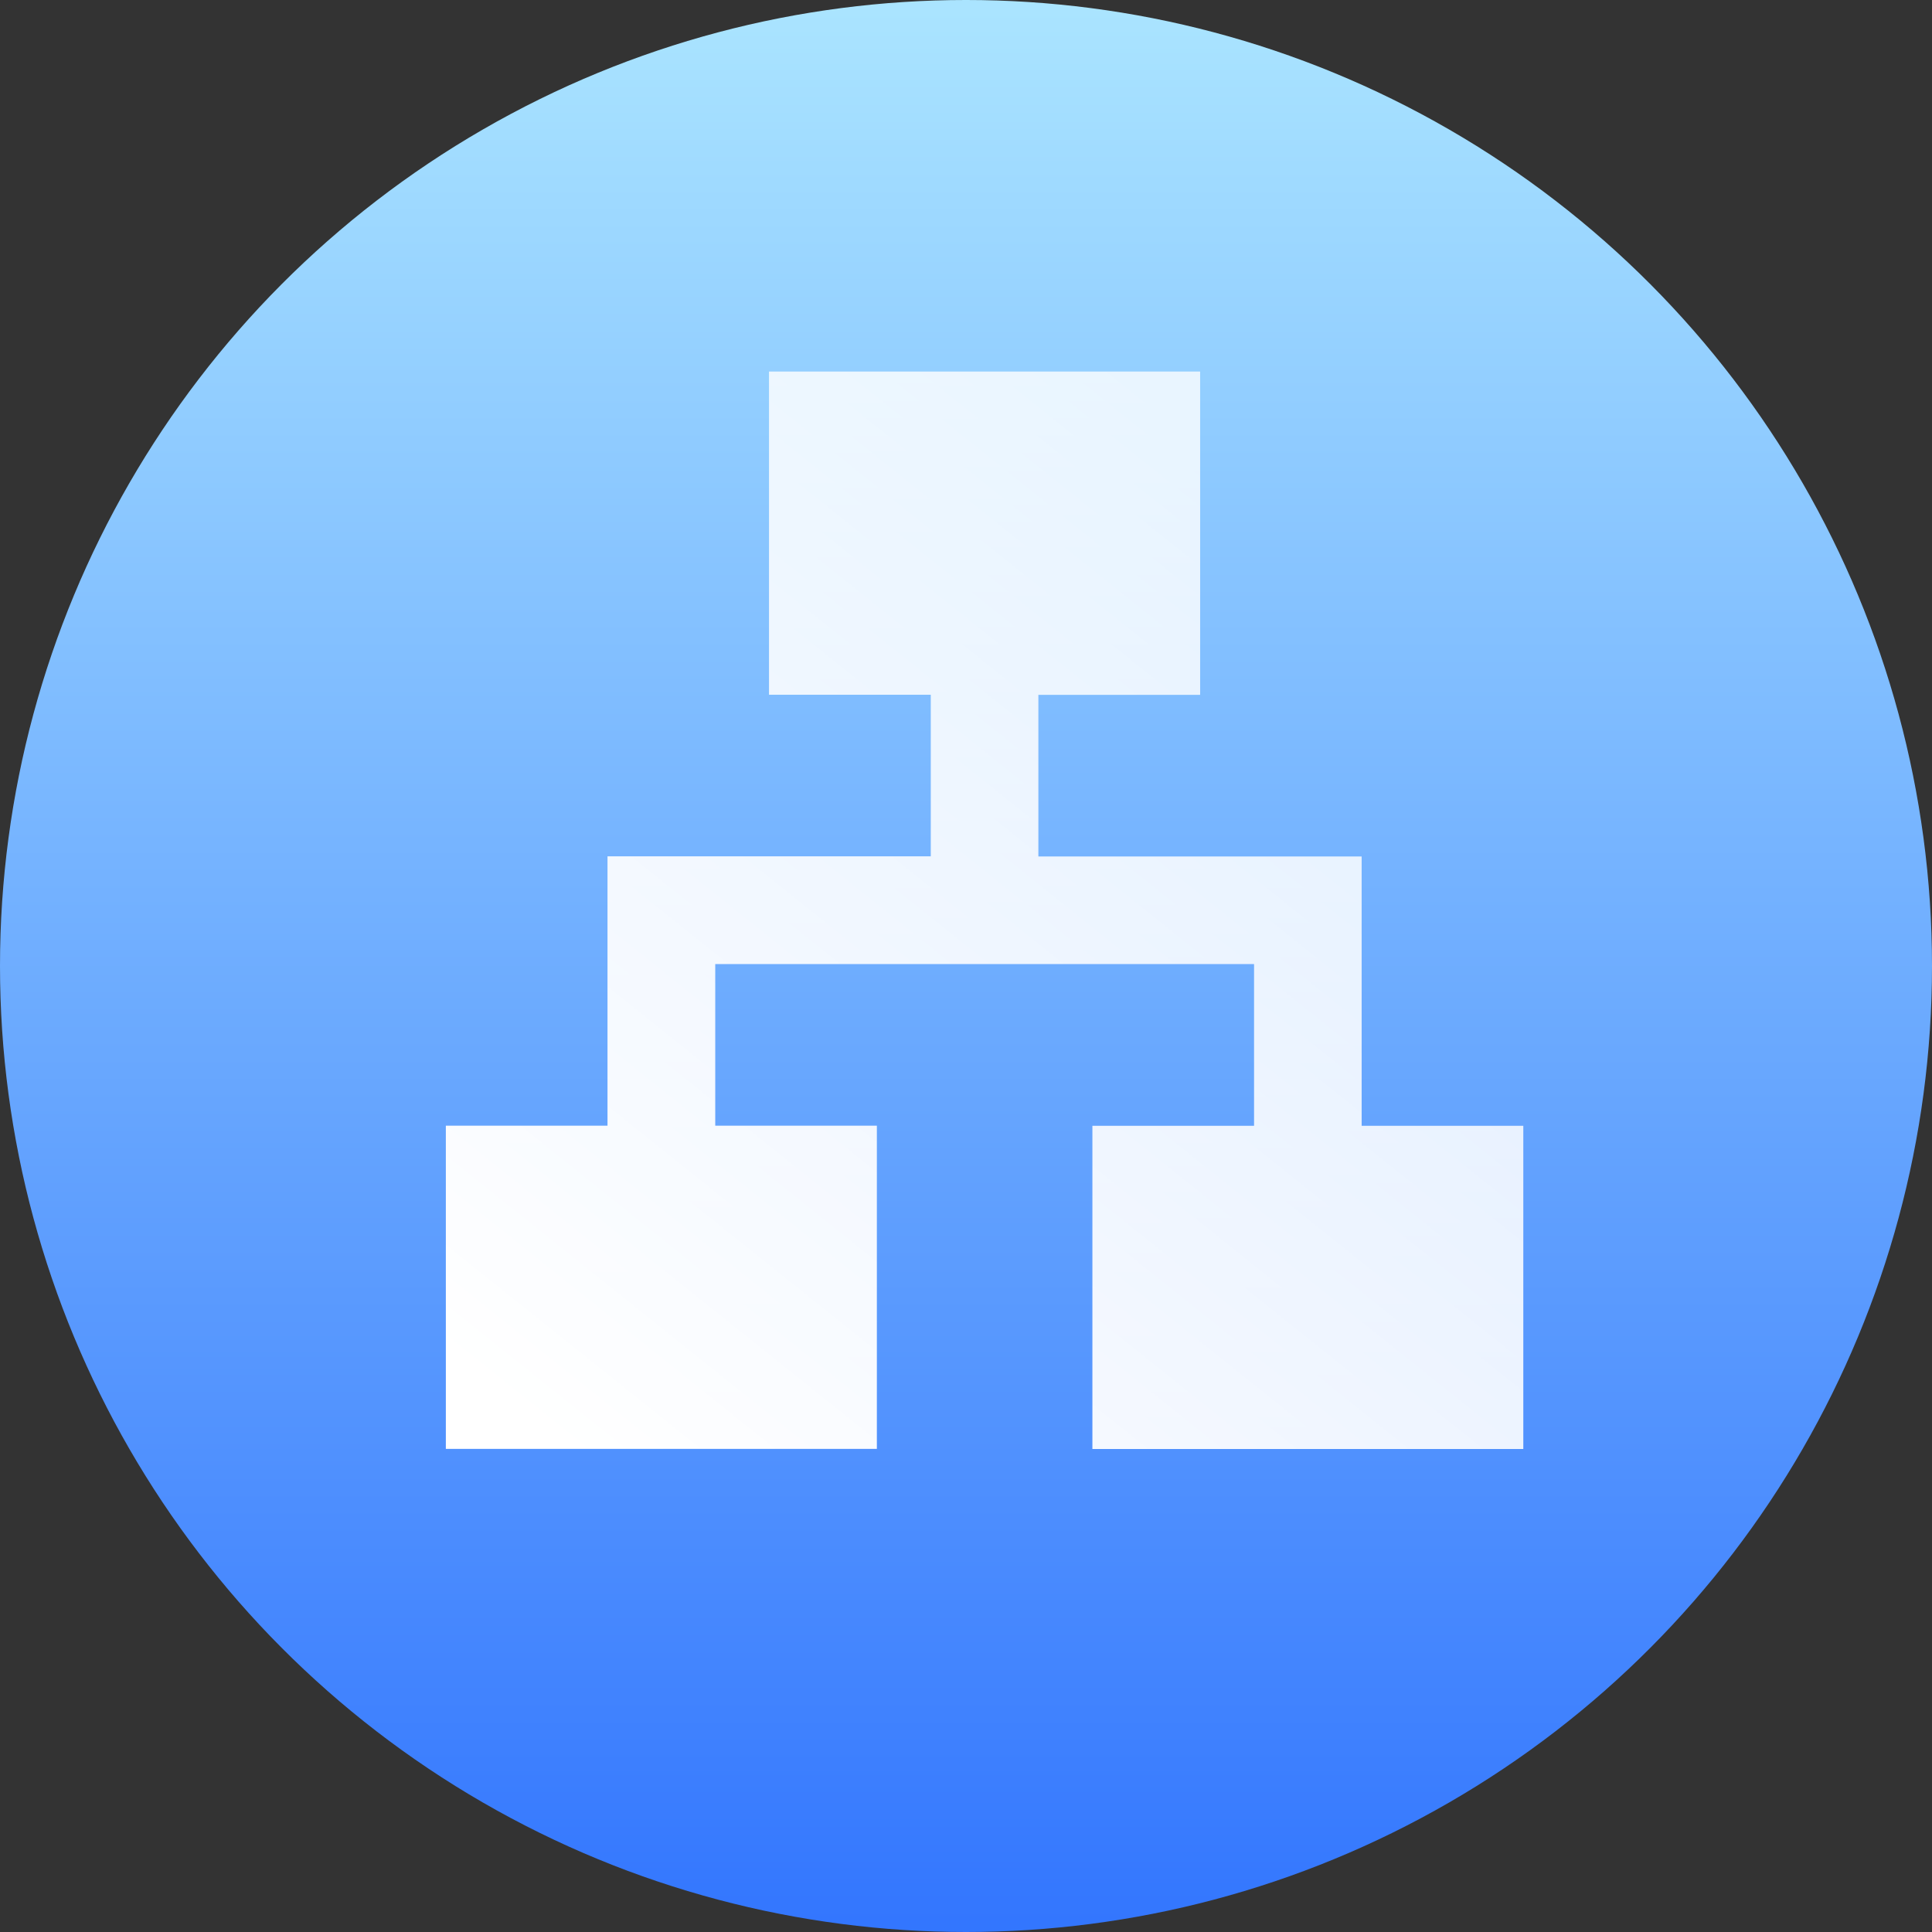
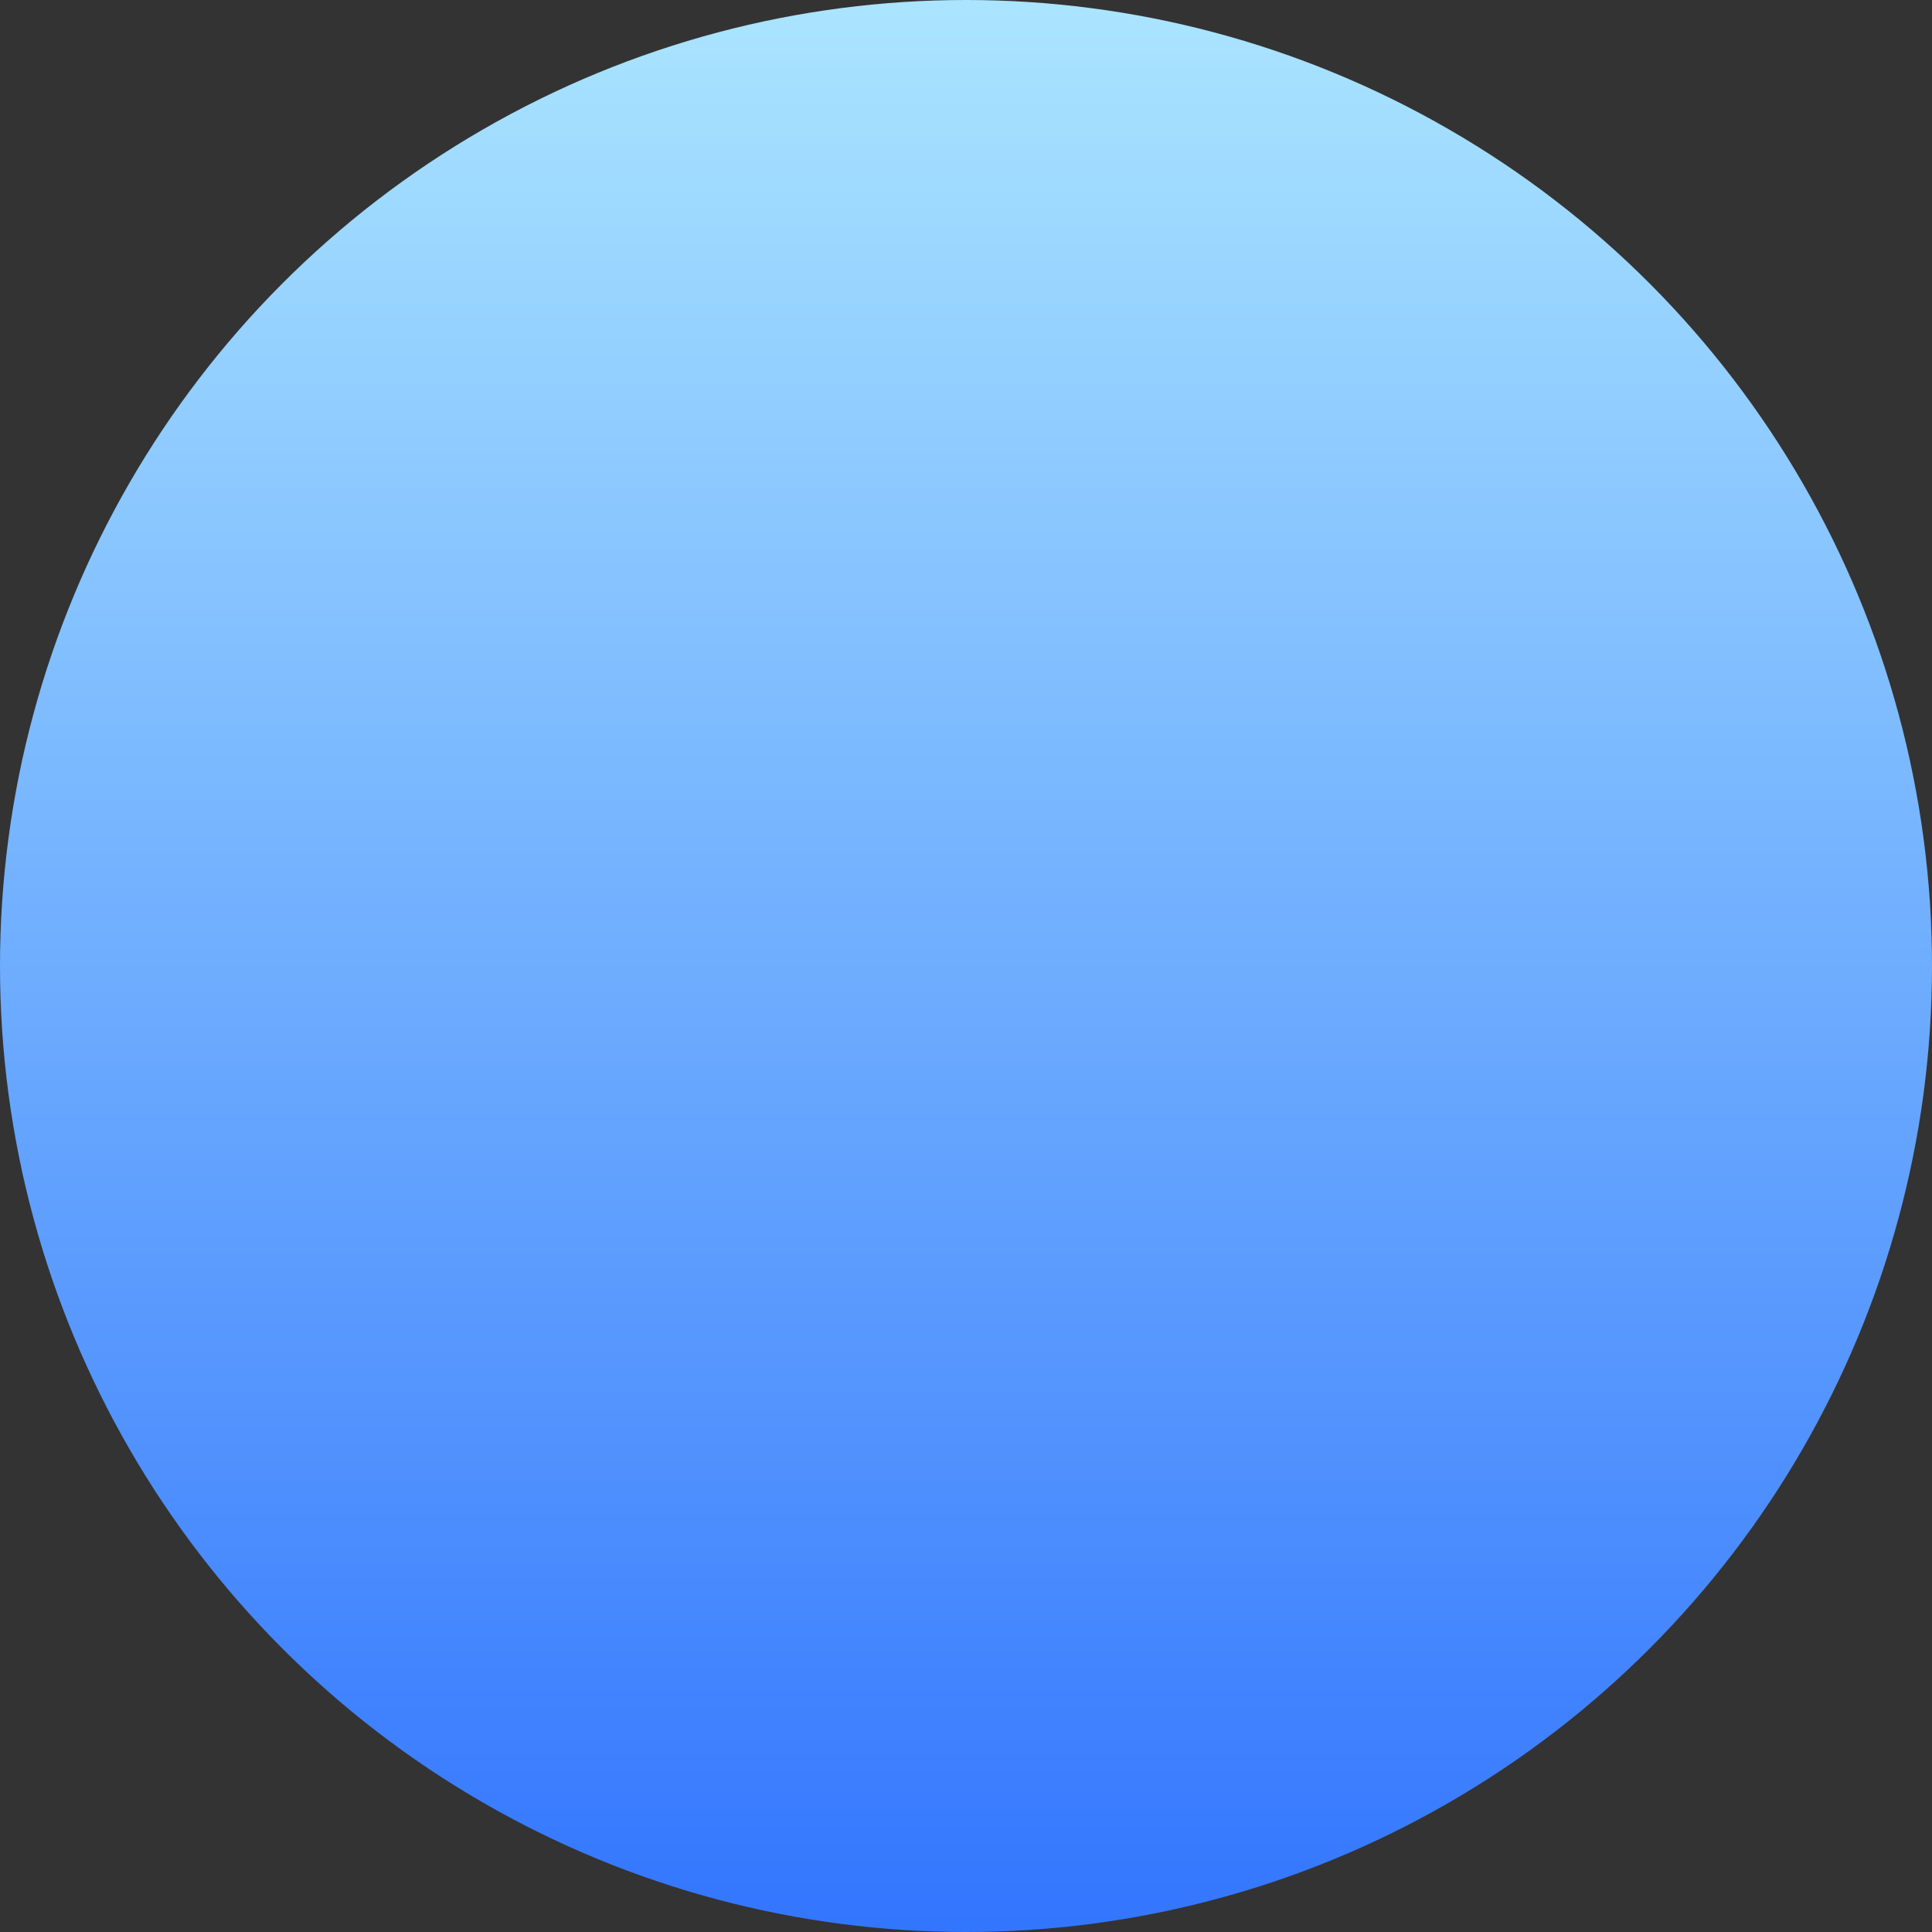
<svg xmlns="http://www.w3.org/2000/svg" width="52px" height="52px" viewBox="0 0 52 52" version="1.1">
  <rect x="0" y="0" width="52" height="52" fill="#333333" stroke="none" />
  <title>icon_10</title>
  <defs>
    <linearGradient x1="50%" y1="0%" x2="50%" y2="100%" id="linearGradient-1">
      <stop stop-color="#ABE5FF" offset="0%" />
      <stop stop-color="#3275FE" offset="100%" />
    </linearGradient>
    <linearGradient x1="115.208%" y1="-29.462%" x2="11.594%" y2="100%" id="linearGradient-2">
      <stop stop-color="#FFFFFF" stop-opacity="0.699" offset="0%" />
      <stop stop-color="#FFFFFF" offset="100%" />
    </linearGradient>
  </defs>
  <g id="页面-1" stroke="none" stroke-width="1" fill="none" fill-rule="evenodd">
    <g id="角色" transform="translate(-144, -785)">
      <g id="编组-44备份-2" transform="translate(108, 745)">
        <g id="编组-11备份-3" transform="translate(36, 40)">
          <circle id="椭圆形" fill="url(#linearGradient-1)" cx="26" cy="26" r="26" />
          <g id="fenpei" transform="translate(12, 10)" fill="url(#linearGradient-2)" fill-rule="nonzero">
-             <polygon id="路径" points="17.402 29 17.402 20.301 21.753 20.301 21.753 15.948 7.251 15.948 7.251 20.298 11.601 20.298 11.601 28.997 0 28.997 0 20.298 4.351 20.298 4.351 13.048 13.052 13.048 13.052 8.699 8.698 8.699 8.698 0 20.302 0 20.302 8.702 15.948 8.702 15.948 13.052 24.649 13.052 24.649 20.301 29 20.301 29 29" />
-           </g>
+             </g>
        </g>
      </g>
    </g>
  </g>
</svg>